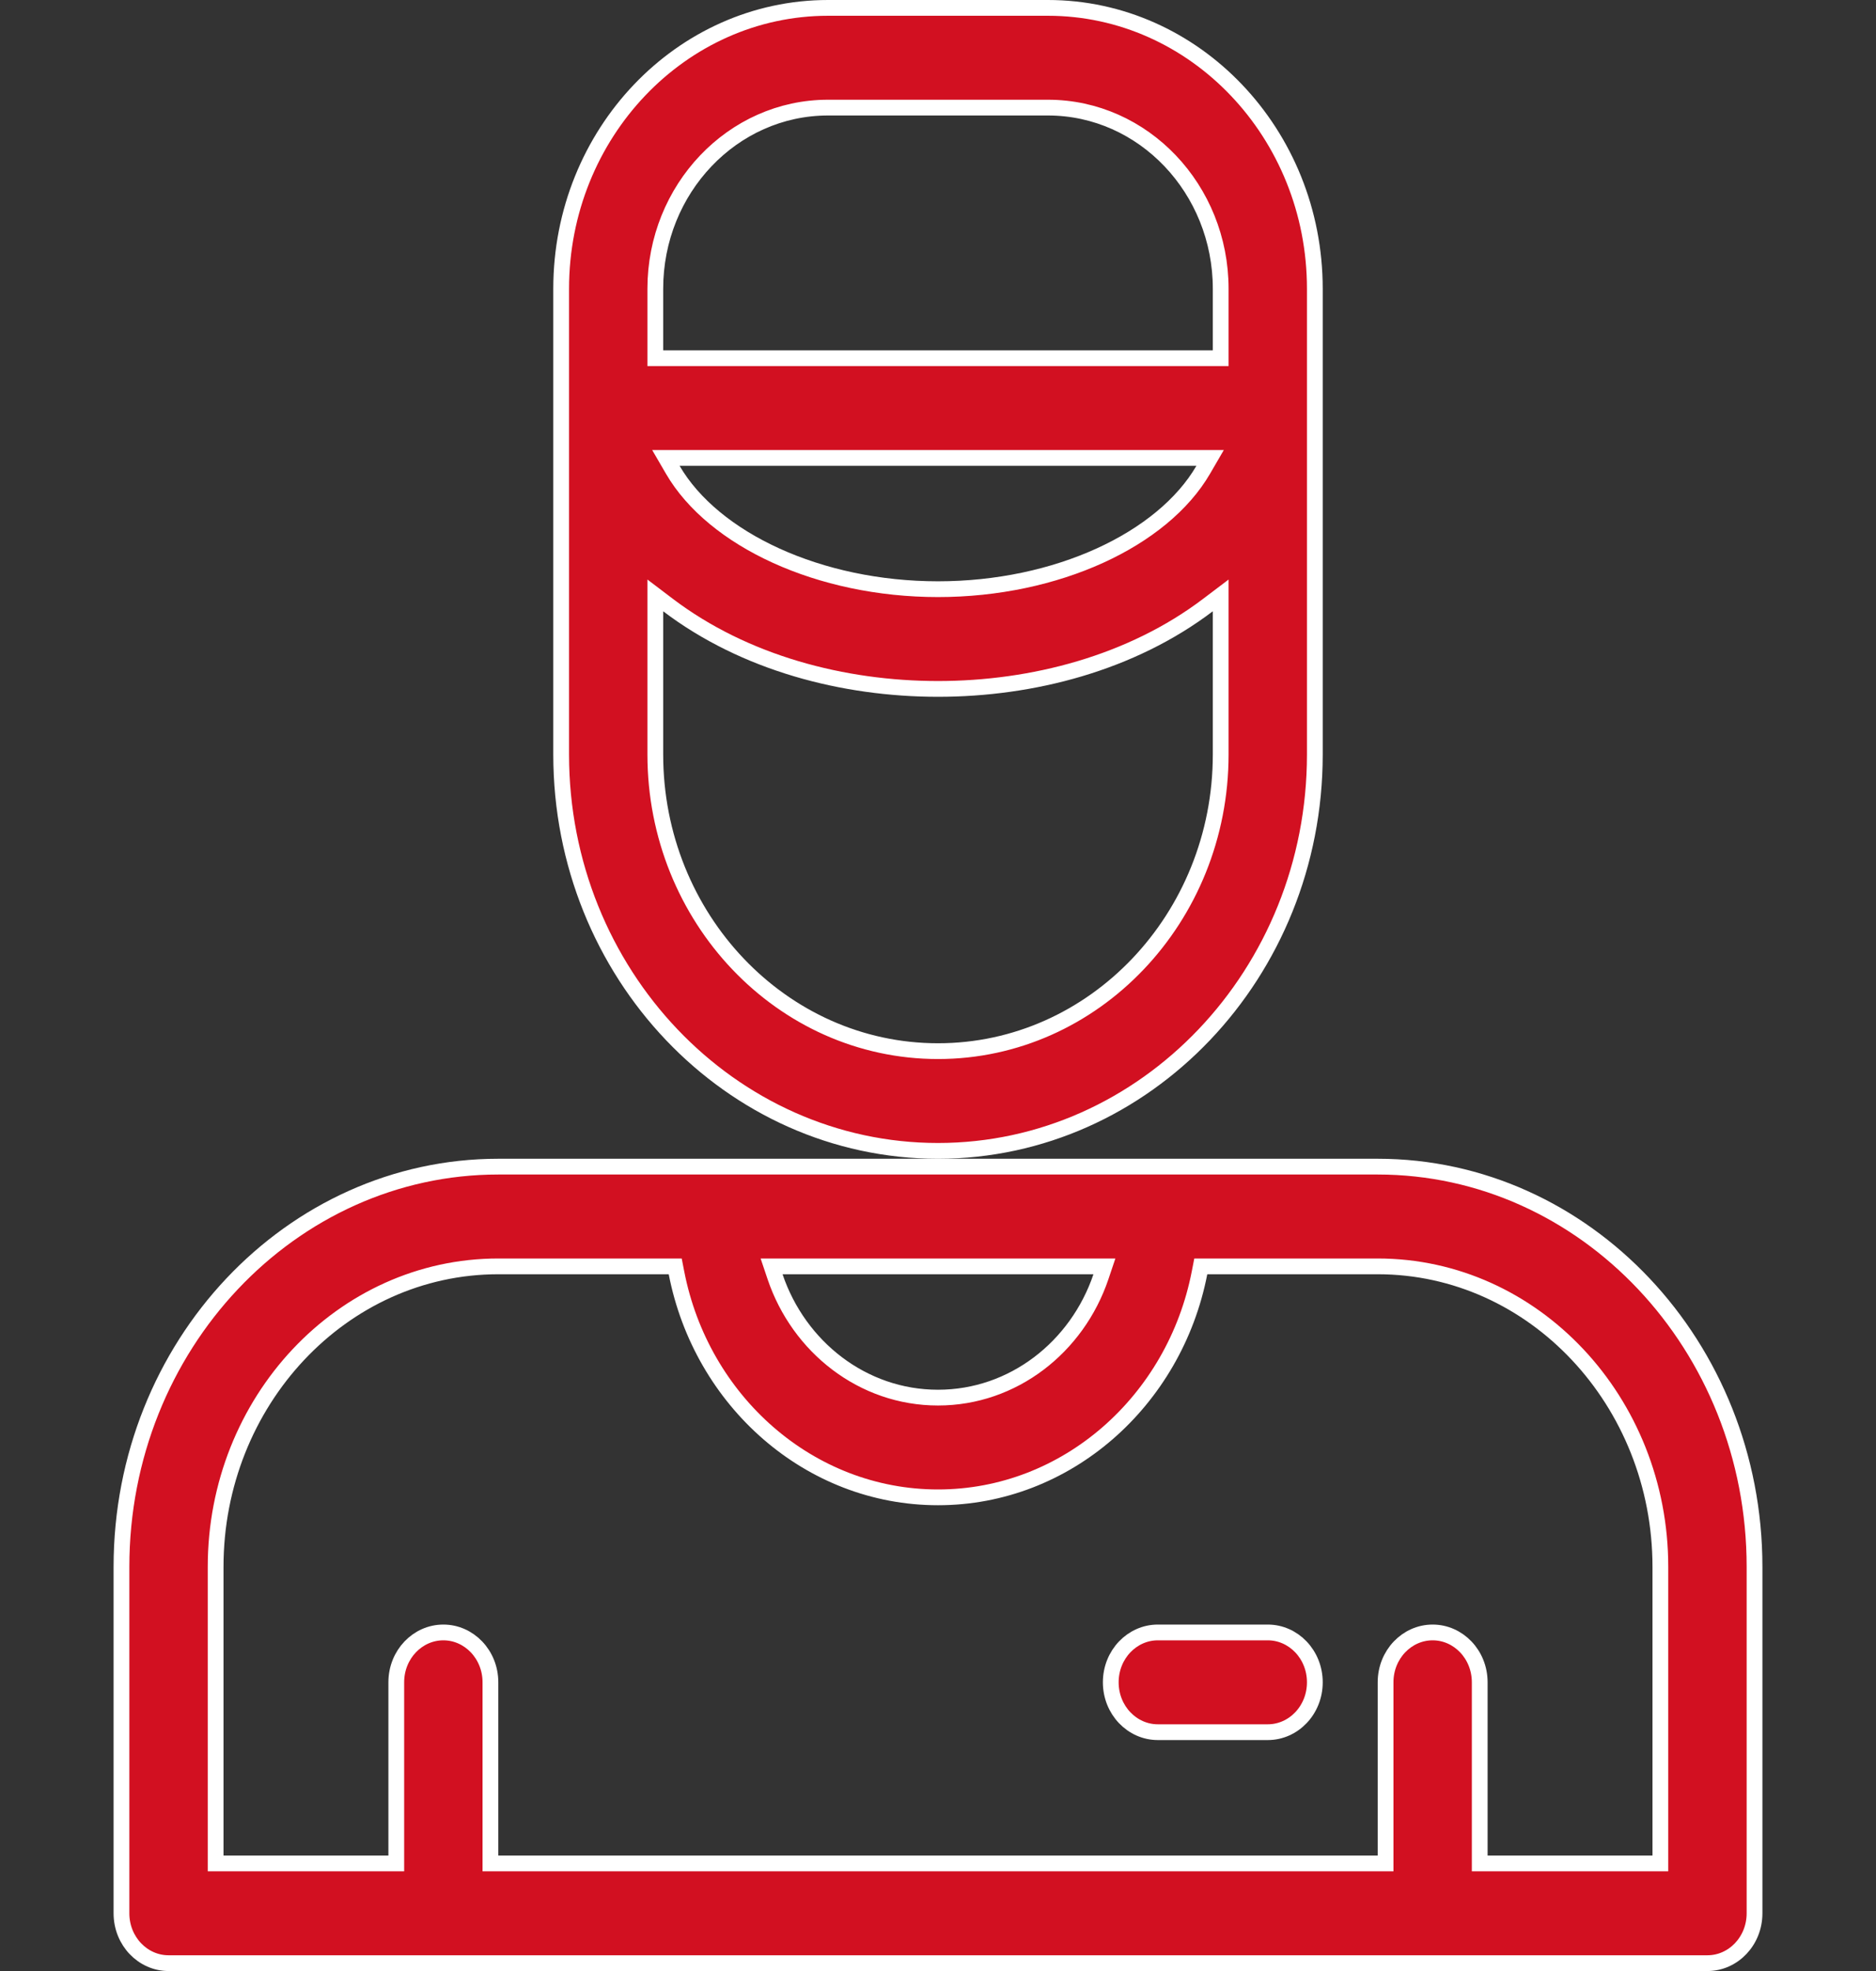
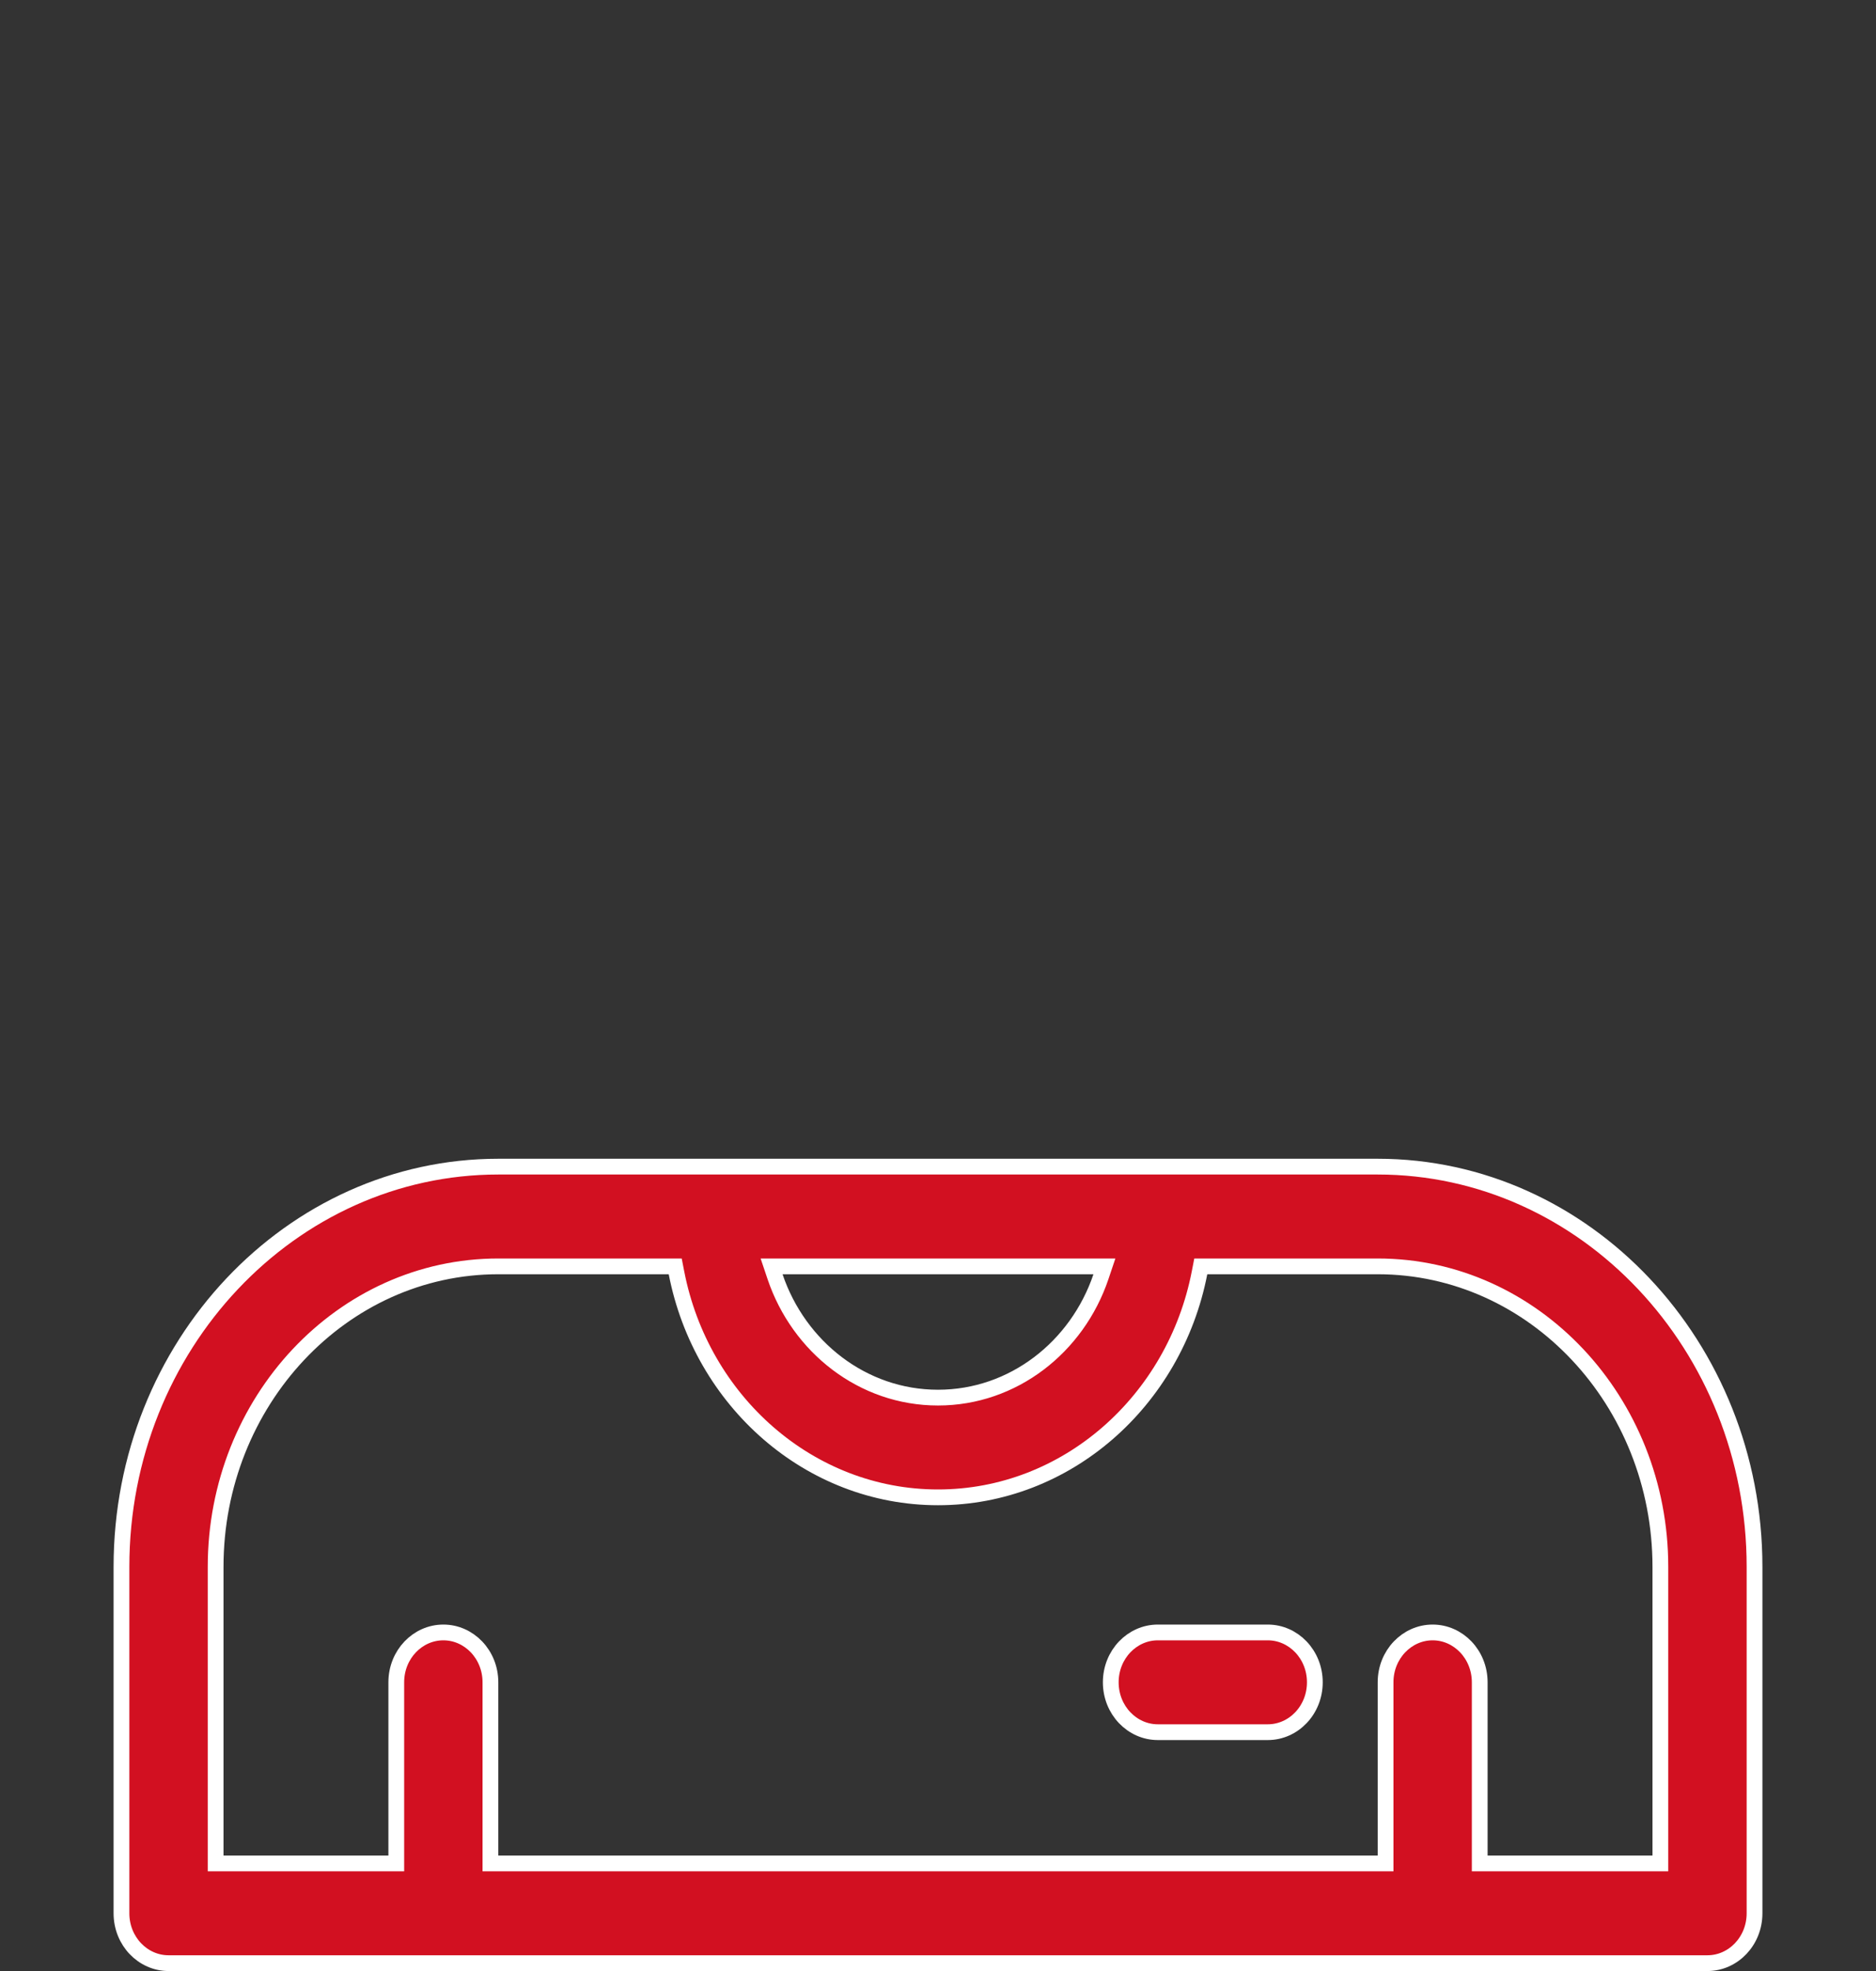
<svg xmlns="http://www.w3.org/2000/svg" width="119" height="125" viewBox="0 0 119 125" fill="none">
  <rect x="0" y="0" width="119" height="125" fill="#333333" stroke="none" />
  <g clip-path="url(#clip0_131_201)">
    <path d="M73.445 103.527H80.418C82.045 103.527 83.404 104.919 83.404 106.689C83.404 108.46 82.045 109.852 80.418 109.852H73.445C71.819 109.852 70.459 108.46 70.459 106.689C70.459 104.919 71.819 103.527 73.445 103.527Z" fill="#D21021" stroke="white" />
    <path d="M69.834 80.971L70.056 80.311H69.36H49.64H48.944L49.166 80.971C50.668 85.416 54.721 88.635 59.5 88.635C64.279 88.635 68.332 85.416 69.834 80.971ZM104.822 118.176H105.322V117.676V99.365C105.322 88.888 97.308 80.311 87.391 80.311H76.581H76.169L76.09 80.715C74.512 88.85 67.657 94.959 59.5 94.959C51.343 94.959 44.488 88.85 42.91 80.715L42.831 80.311H42.419H31.609C21.692 80.311 13.678 88.888 13.678 99.365V117.676V118.176H14.178H24.637H25.137V117.676V106.689C25.137 104.919 26.496 103.527 28.123 103.527C29.75 103.527 31.109 104.919 31.109 106.689V117.676V118.176H31.609H87.391H87.891V117.676V106.689C87.891 104.919 89.25 103.527 90.877 103.527C92.504 103.527 93.863 104.919 93.863 106.689V117.676V118.176H94.363H104.822ZM31.609 73.986H87.391C100.544 73.986 111.295 85.344 111.295 99.365V121.338C111.295 123.108 109.935 124.5 108.309 124.5H10.691C9.065 124.5 7.705 123.108 7.705 121.338V99.365C7.705 85.344 18.456 73.986 31.609 73.986Z" fill="#D21021" stroke="white" />
-     <path d="M76.932 22.717H77.432V22.217V18.311C77.432 12 72.539 6.824 66.473 6.824H52.527C46.461 6.824 41.568 12 41.568 18.311V22.217V22.717H42.068H76.932ZM76.324 29.792L76.761 29.041H75.892H43.108H42.239L42.676 29.792C45.252 34.223 51.978 37.365 59.5 37.365C67.022 37.365 73.748 34.223 76.324 29.792ZM42.371 38.369L41.568 37.76V38.767V47.852C41.568 58.201 49.589 66.662 59.5 66.662C69.411 66.662 77.432 58.201 77.432 47.852V38.767V37.76L76.629 38.368C71.776 42.05 65.492 43.69 59.5 43.69C53.511 43.69 47.226 42.053 42.371 38.369ZM83.404 18.311V47.852C83.404 61.734 72.658 72.986 59.5 72.986C46.342 72.986 35.596 61.734 35.596 47.852V18.311C35.596 8.467 43.215 0.5 52.527 0.5H66.473C75.785 0.5 83.404 8.467 83.404 18.311Z" fill="#D21021" stroke="white" />
  </g>
  <defs>
    <clipPath id="clip0_131_201">
      <rect width="119" height="125" fill="white" />
    </clipPath>
  </defs>
</svg>